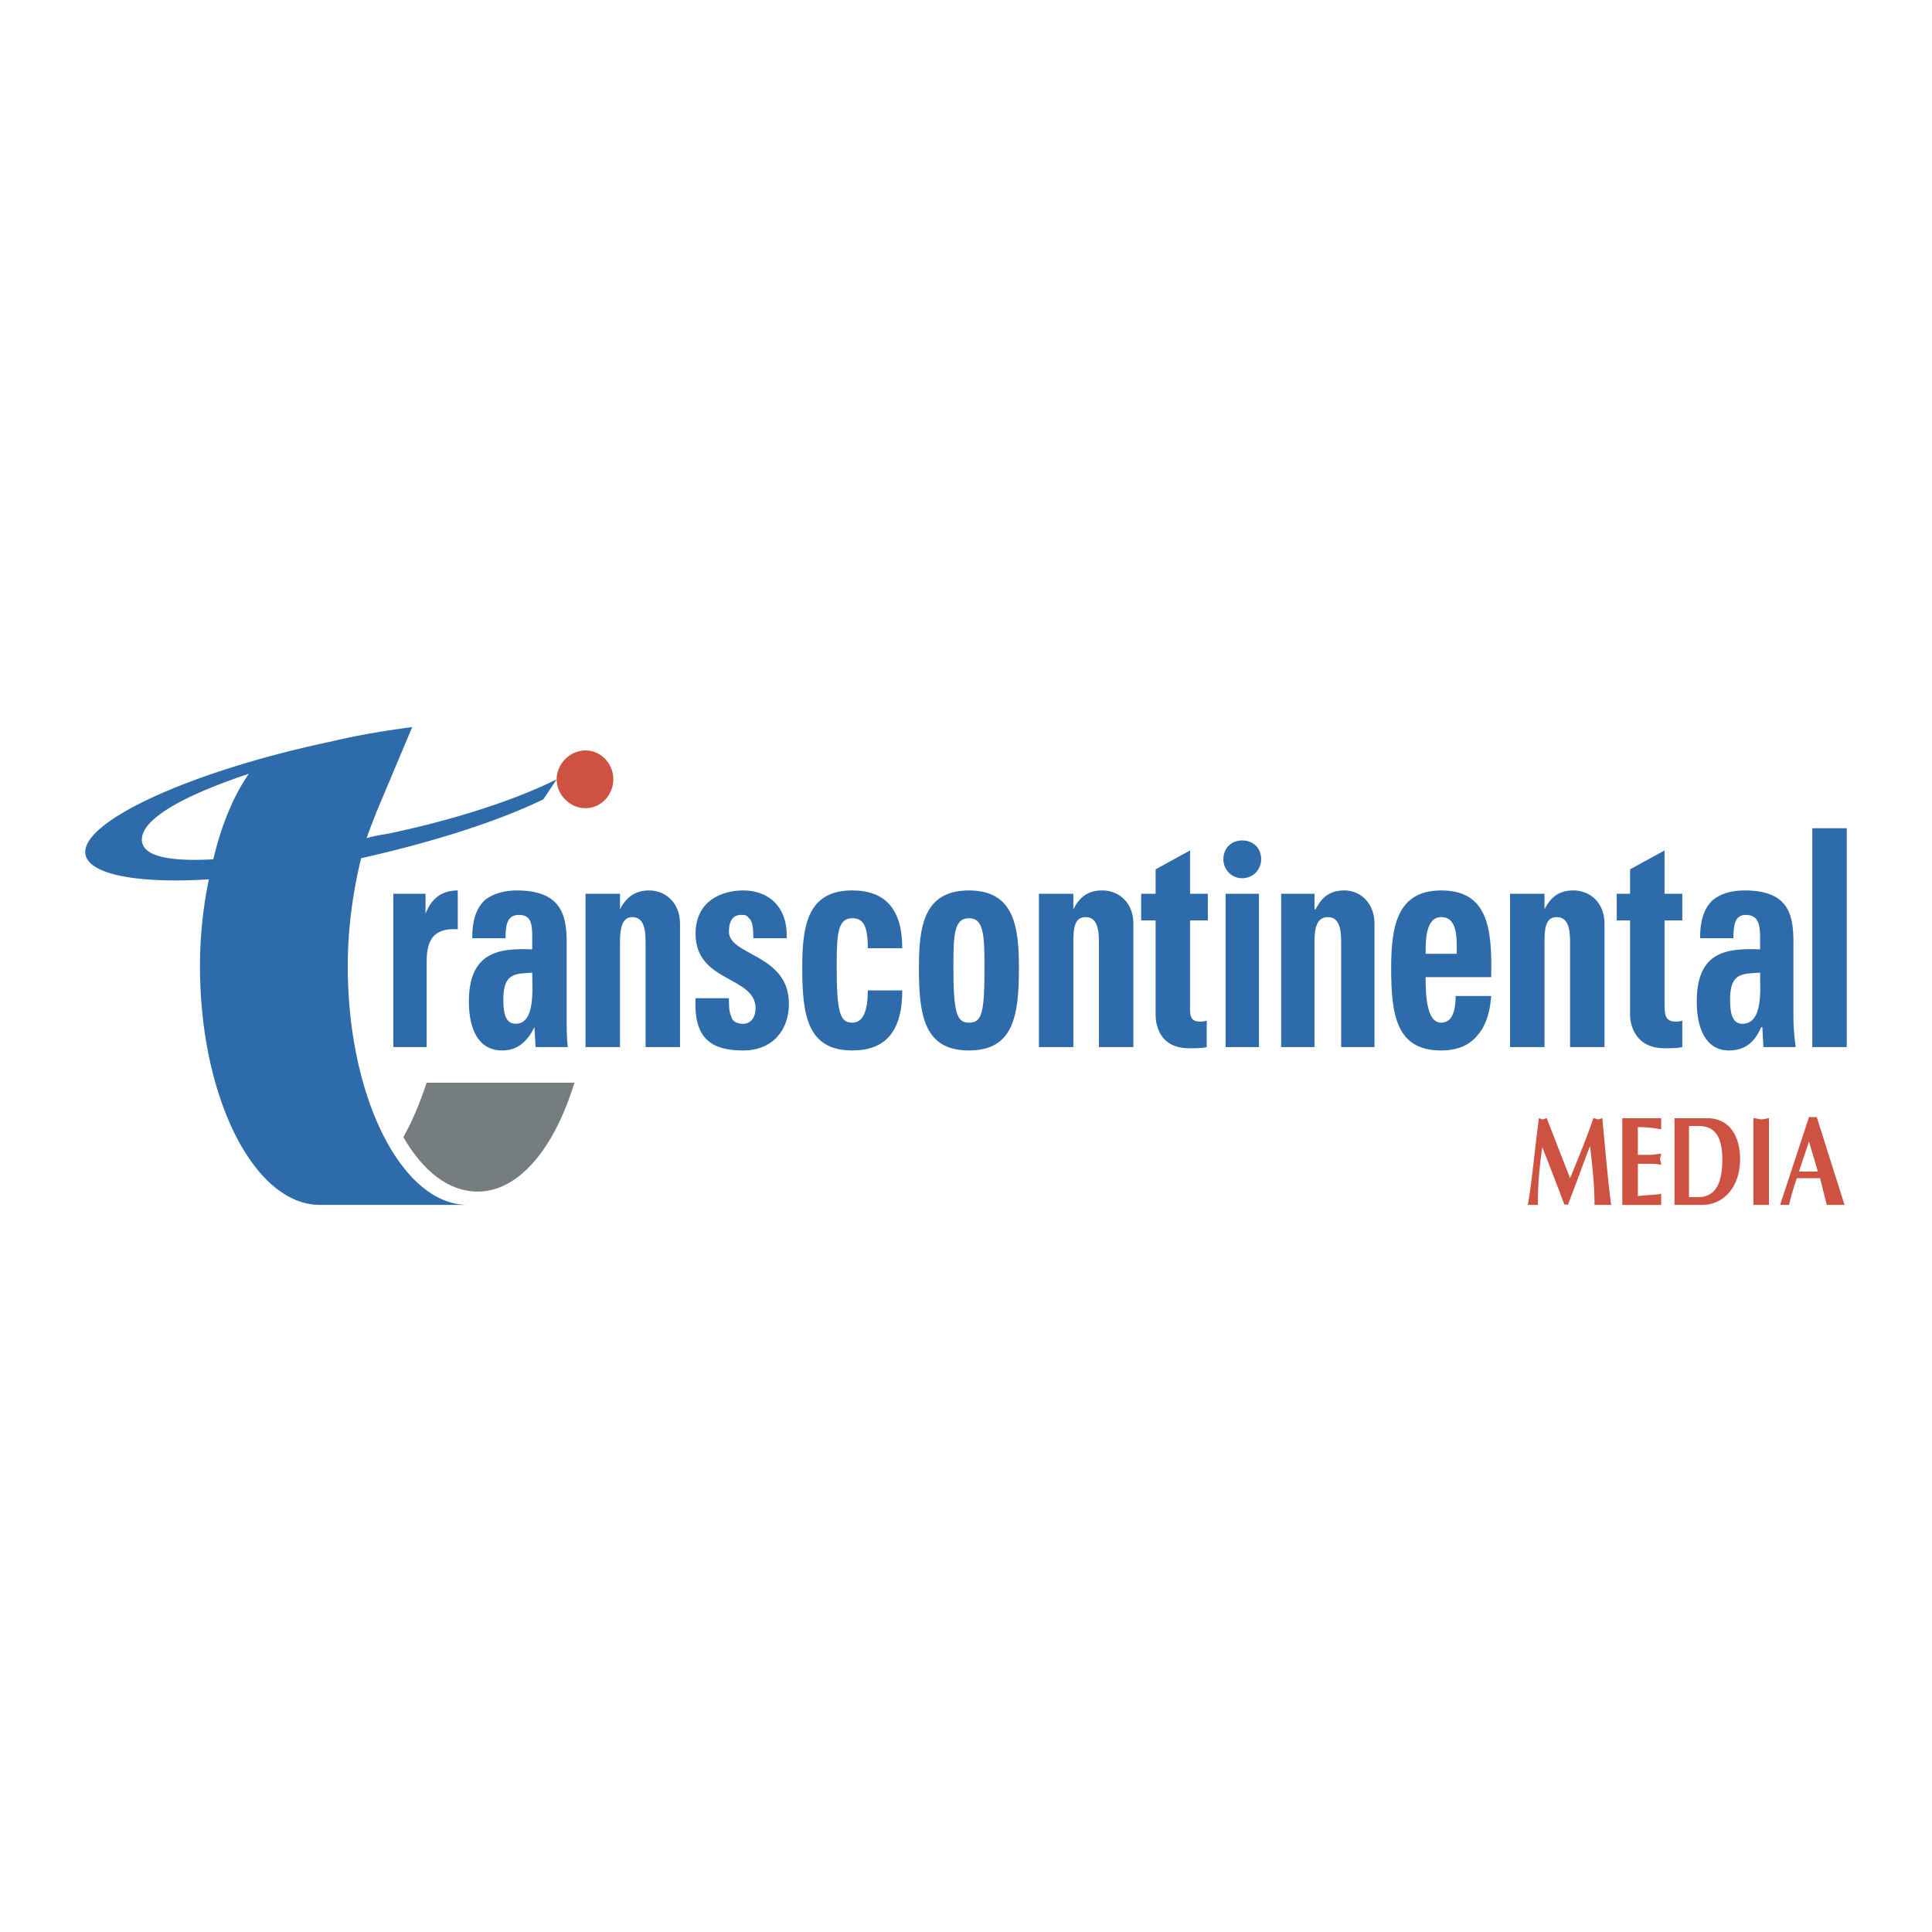
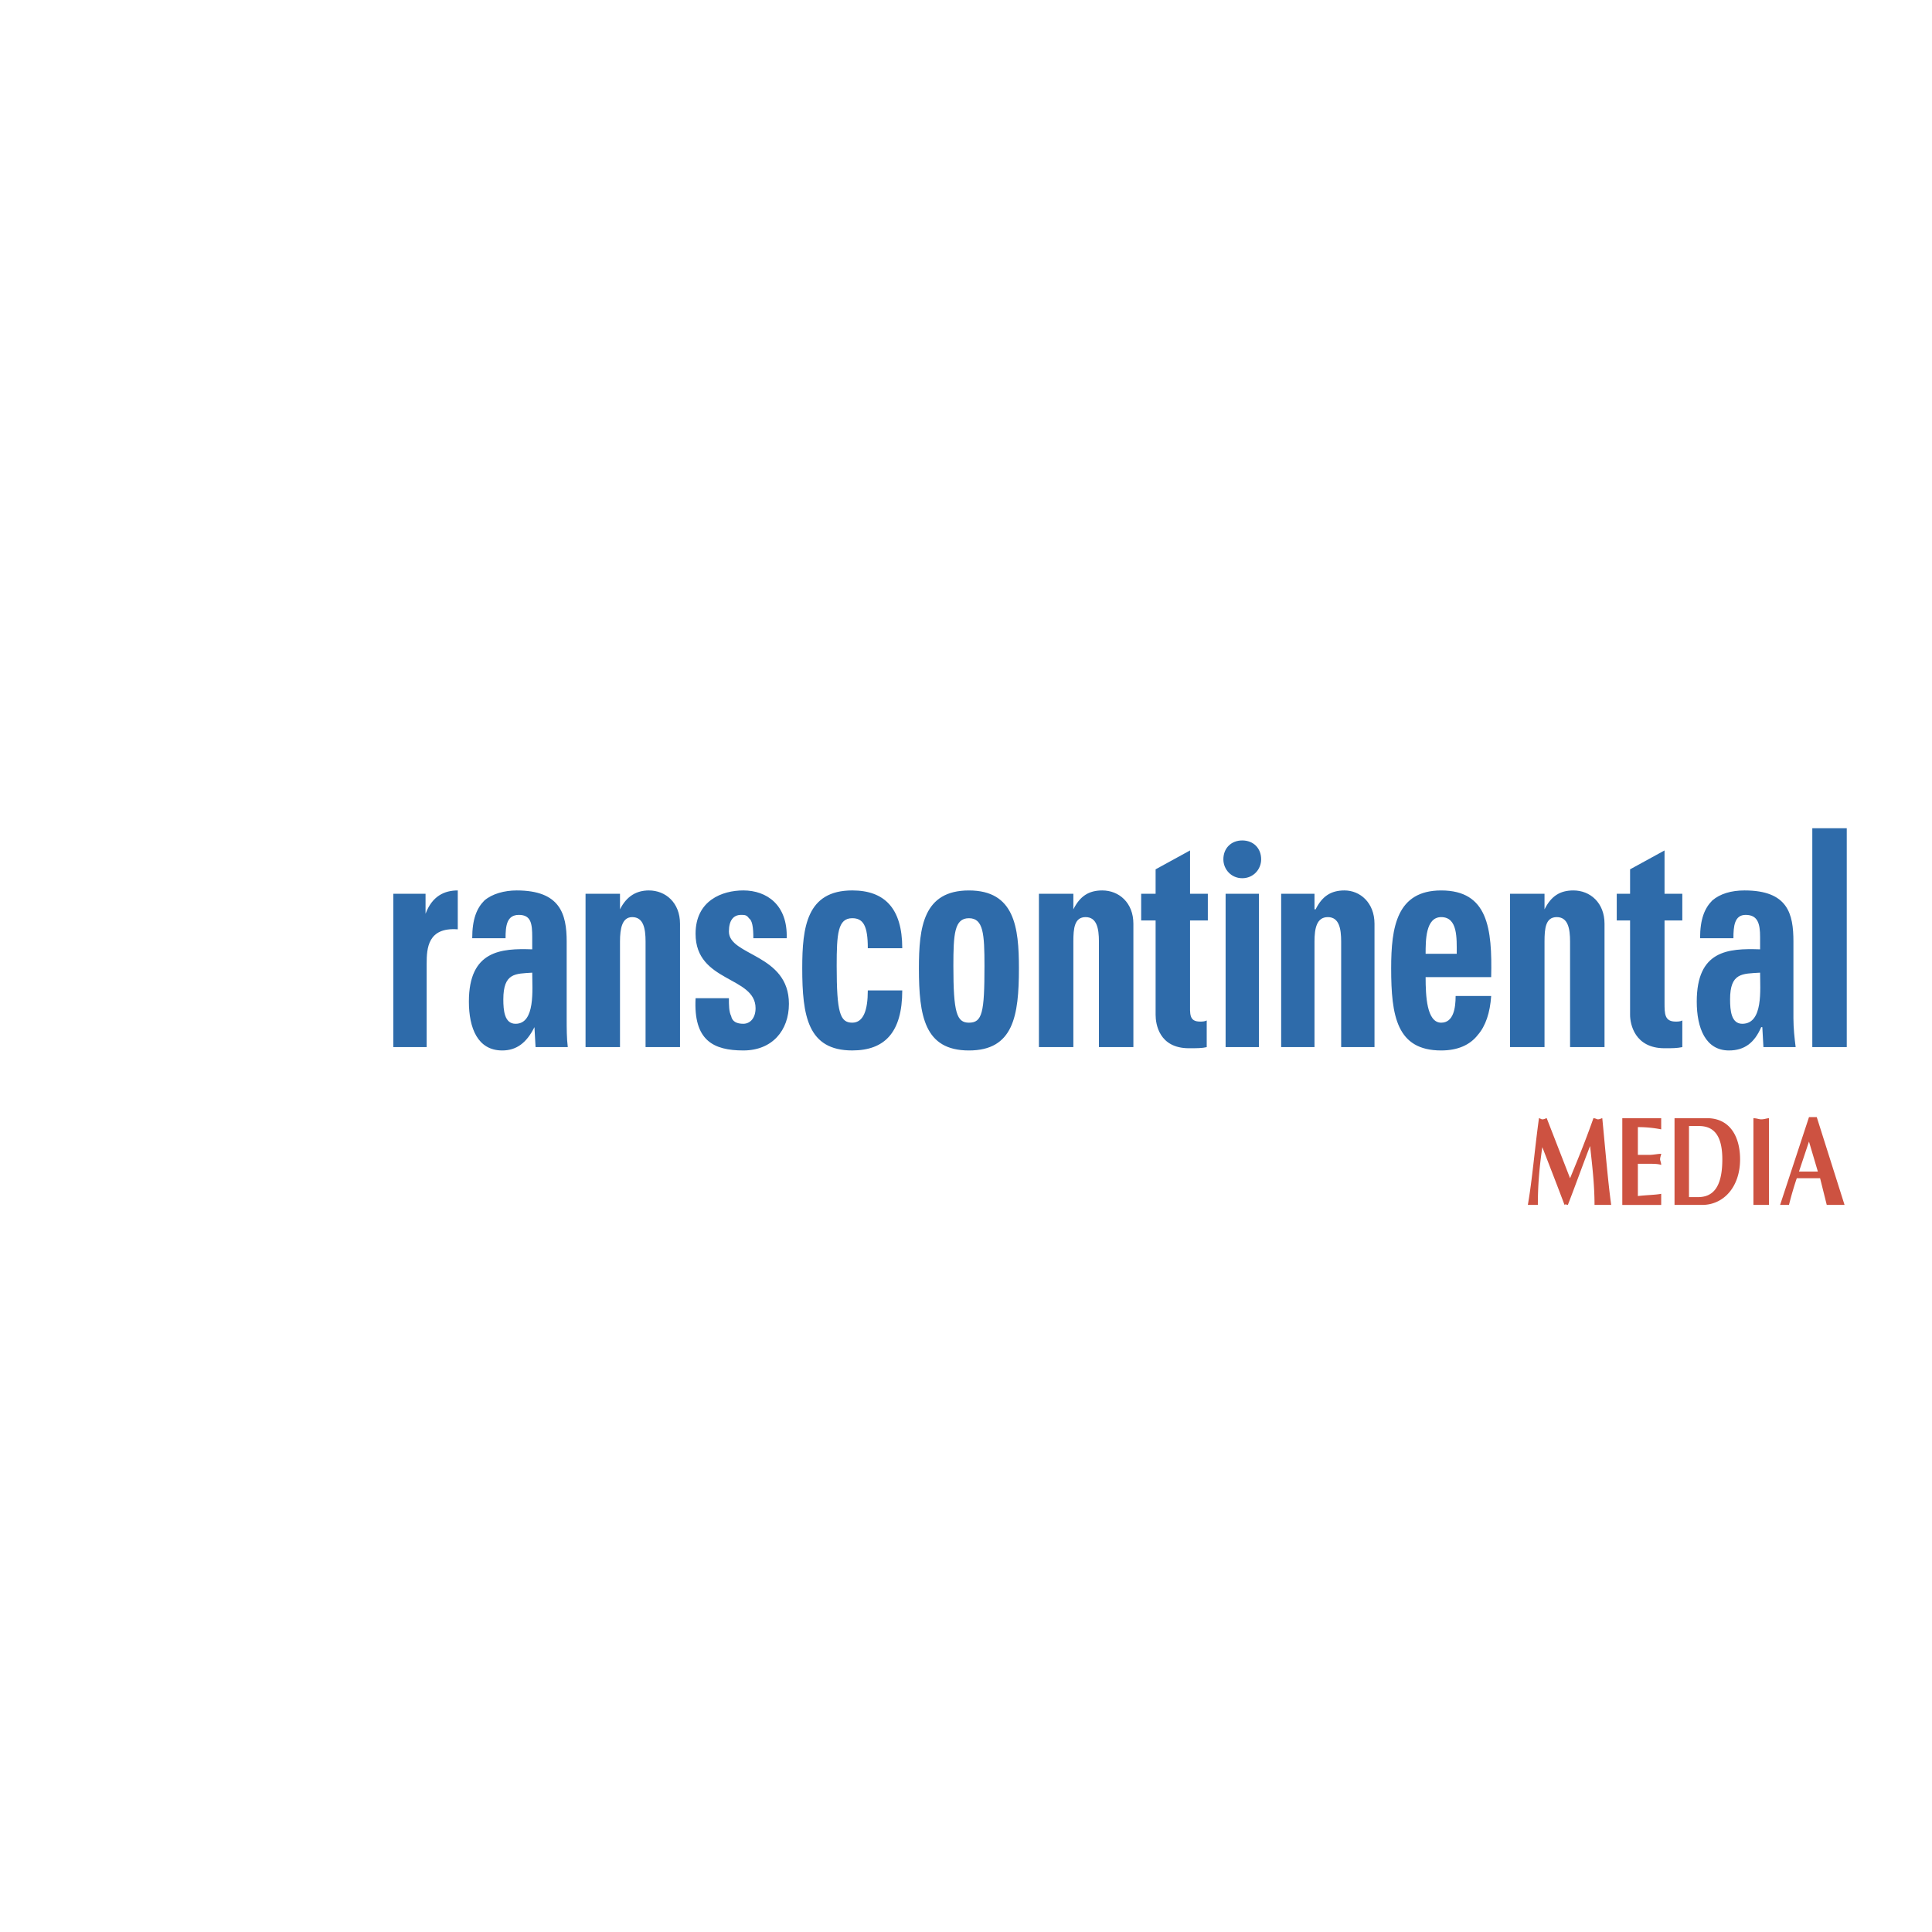
<svg xmlns="http://www.w3.org/2000/svg" width="2500" height="2500" viewBox="0 0 192.756 192.756">
  <g fill-rule="evenodd" clip-rule="evenodd">
    <path fill="#fff" d="M0 0h192.756v192.756H0V0z" />
-     <path d="M57.312 108.02c-1.996 6.541-5.543 10.865-9.645 10.865-2.883 0-5.433-1.996-7.428-5.434.887-1.553 1.663-3.438 2.328-5.432h14.745v.001z" fill="#767d81" />
-     <path d="M54.208 79.749l1.33-1.996c-3.991 1.996-9.978 3.991-16.852 5.432-.665.111-1.441.222-2.106.443.333-.997.666-1.773.998-2.66l3.548-8.426c-2.55.333-5.321.776-8.093 1.441-14.19 2.994-25.166 8.093-24.501 11.308.444 1.996 5.322 2.883 12.306 2.439a43.067 43.067 0 0 0-.887 8.647c0 13.192 5.432 23.837 11.973 23.837h14.745c-6.541 0-11.973-10.645-11.973-23.837 0-3.88.554-7.539 1.331-10.753 7.428-1.663 13.858-3.769 18.181-5.875zm-40.022 4.323c-.443-2.106 3.659-4.545 10.644-6.874-1.552 2.217-2.771 5.21-3.548 8.536-4.102.223-6.763-.221-7.096-1.662z" fill="#2e6baa" />
-     <path d="M58.421 80.636c1.552 0 2.771-1.331 2.771-2.883s-1.22-2.882-2.771-2.882c-1.552 0-2.883 1.33-2.883 2.882s1.331 2.883 2.883 2.883z" fill="#cd5241" />
    <path d="M42.457 89.172v1.995c.666-1.773 1.885-2.328 3.215-2.328v3.88c-2.994-.222-3.104 1.885-3.104 3.437v8.314h-3.326V89.172h3.215zM56.537 101.588c0 .998 0 1.996.111 2.883h-3.215l-.111-1.994c-.776 1.551-1.774 2.328-3.215 2.328-2.439 0-3.326-2.219-3.326-4.879 0-5.1 3.215-5.321 6.319-5.21v-1.22c0-1.33-.111-2.217-1.33-2.217s-1.331 1.108-1.331 2.328h-3.326c0-1.885.444-2.994 1.22-3.77.776-.665 1.996-.998 3.215-.998 4.324 0 4.989 2.328 4.989 5.1v7.649zm-6.32-1.883c0 1.107.111 2.438 1.22 2.438 1.995 0 1.663-3.436 1.663-5.1-1.663.111-2.883 0-2.883 2.662zM61.858 90.724c.665-1.33 1.663-1.885 2.883-1.885 1.663 0 3.104 1.22 3.104 3.326v12.305h-3.437V93.939c0-1.33-.222-2.438-1.331-2.438-.998 0-1.22 1.108-1.22 2.438v10.532H58.42V89.172h3.437v1.552h.001zM72.723 99.594c0 .664 0 1.33.222 1.773.11.555.554.775 1.219.775s1.219-.555 1.219-1.551c0-3.215-5.986-2.551-5.986-7.429 0-3.326 2.661-4.324 4.767-4.324 2.328 0 4.435 1.441 4.324 4.768h-3.326c0-1.109-.11-1.774-.443-1.996-.222-.332-.443-.332-.776-.332-.775 0-1.219.554-1.219 1.663 0 2.439 5.987 2.217 5.987 7.207 0 2.66-1.663 4.656-4.545 4.656-2.994 0-4.989-.998-4.767-5.211h3.324v.001zM86.581 94.604c0-2.217-.443-2.994-1.552-2.994-1.441 0-1.553 1.552-1.553 4.767 0 4.657.333 5.655 1.553 5.655 1.108 0 1.552-1.221 1.552-3.215h3.437c0 4.211-1.774 5.986-4.989 5.986-4.435 0-4.989-3.438-4.989-8.205 0-4.102.444-7.76 4.989-7.76 3.215 0 4.989 1.774 4.989 5.765h-3.437v.001zM91.68 96.6c0-4.102.444-7.76 4.989-7.76s4.989 3.659 4.989 7.76c0 4.768-.555 8.205-4.989 8.205s-4.989-3.438-4.989-8.205zm6.541-.222c0-3.215-.109-4.767-1.551-4.767-1.441 0-1.552 1.552-1.552 4.767 0 4.657.333 5.655 1.552 5.655 1.33 0 1.551-.998 1.551-5.655zM107.09 90.724c.666-1.33 1.553-1.885 2.883-1.885 1.664 0 3.105 1.22 3.105 3.326v12.305h-3.438V93.939c0-1.33-.223-2.438-1.33-2.438-1.109 0-1.221 1.108-1.221 2.438v10.532h-3.436V89.172h3.436v1.552h.001zM113.854 89.172h1.441v-2.439l3.436-1.884v4.324h1.775v2.66h-1.775v8.205c0 1.107-.109 1.885.998 1.885.223 0 .443 0 .666-.111v2.66c-.443.111-.998.111-1.773.111-2.994 0-3.326-2.439-3.326-3.326v-9.423h-1.441v-2.662h-.001zM122.279 104.471V89.172h3.326v15.299h-3.326zM131.148 90.724h.111c.664-1.33 1.551-1.885 2.881-1.885 1.553 0 2.994 1.22 2.994 3.326v12.305h-3.326V93.939c0-1.33-.221-2.438-1.33-2.438s-1.33 1.108-1.33 2.438v10.532h-3.326V89.172h3.326v1.552zM142.234 97.486c0 1.885.111 4.547 1.553 4.547 1.219 0 1.441-1.441 1.441-2.662h3.547c-.111 1.664-.555 2.994-1.33 3.881-.775.998-1.996 1.553-3.658 1.553-4.436 0-4.99-3.438-4.99-8.205 0-4.102.555-7.76 4.99-7.76 4.656 0 5.1 3.77 4.988 8.647h-6.541v-.001zm3.104-2.327c0-1.552.111-3.658-1.551-3.658-1.553 0-1.553 2.328-1.553 3.658h3.104zM154.098 90.724c.664-1.33 1.551-1.885 2.881-1.885 1.664 0 3.105 1.22 3.105 3.326v12.305h-3.438V93.939c0-1.33-.221-2.438-1.33-2.438s-1.219 1.108-1.219 2.438v10.532h-3.438V89.172h3.438v1.552h.001zM161.303 89.172h1.33v-2.439l3.438-1.884v4.324h1.773v2.66h-1.773v8.205c0 1.107 0 1.885 1.109 1.885.221 0 .443 0 .664-.111v2.66c-.555.111-.998.111-1.773.111-2.994 0-3.438-2.439-3.438-3.326v-9.423h-1.33v-2.662zM178.93 101.588c0 .998.111 1.996.223 2.883h-3.215l-.111-1.994h-.111c-.664 1.551-1.662 2.328-3.215 2.328-2.328 0-3.215-2.219-3.215-4.879 0-5.1 3.105-5.321 6.32-5.21v-1.22c0-1.33-.223-2.217-1.441-2.217-1.109 0-1.221 1.108-1.221 2.328h-3.326c0-1.885.445-2.994 1.221-3.77.775-.665 1.885-.998 3.215-.998 4.324 0 4.877 2.328 4.877 5.1v7.649h-.001zm-6.319-1.883c0 1.107.111 2.438 1.219 2.438 2.107 0 1.775-3.436 1.775-5.1-1.775.111-2.994 0-2.994 2.662zM180.814 104.471v-21.84h3.438v21.84h-3.438zM123.941 87.62c1.109 0 1.885-.887 1.885-1.885 0-1.108-.775-1.884-1.885-1.884-1.107 0-1.885.776-1.885 1.884.001.998.778 1.885 1.885 1.885z" fill="#2e6baa" />
    <path d="M158.975 111.566c.223 0 .334.111.443.111.223 0 .334-.111.443-.111.334 3.438.555 6.209.887 8.648h-1.662c0-1.996-.223-3.881-.443-5.877-.775 1.996-1.441 3.881-2.217 5.877-.111 0-.223-.111-.334 0-.664-1.775-1.441-3.77-2.217-5.766-.332 2.328-.443 3.99-.443 5.766h-.998c.443-2.551.666-5.434 1.109-8.648.111 0 .221.111.332.111.223 0 .332-.111.443-.111l2.328 5.986c.778-1.884 1.553-3.769 2.329-5.986zM165.738 111.566v1.11a11.739 11.739 0 0 0-2.328-.223v2.771h1.107c.443 0 .887-.109 1.221-.109 0 .109-.111.332-.111.553 0 .111.111.334.111.555-.334-.111-.777-.111-1.221-.111h-1.107v3.217c.998-.111 1.773-.111 2.328-.223v1.11h-3.881v-8.648h3.881v-.002zM168.51 112.344h.998c1.441 0 2.328.887 2.328 3.324 0 2.883-.998 3.77-2.439 3.77h-.887v-7.094zm-1.442-.778v8.648h2.771c2.105 0 3.77-1.775 3.77-4.547 0-2.105-.887-3.99-3.104-4.102h-3.437v.001zM174.939 111.566c.332 0 .555.111.775.111.334 0 .555-.111.777-.111v8.648h-1.552v-8.648zM179.264 117.553a33.514 33.514 0 0 0-.777 2.662h-.886l2.883-8.76h.775l2.773 8.76h-1.776l-.664-2.662h-2.328zm2.105-.664l-.887-2.994-.998 2.994h1.885z" fill="#cd5241" />
  </g>
</svg>